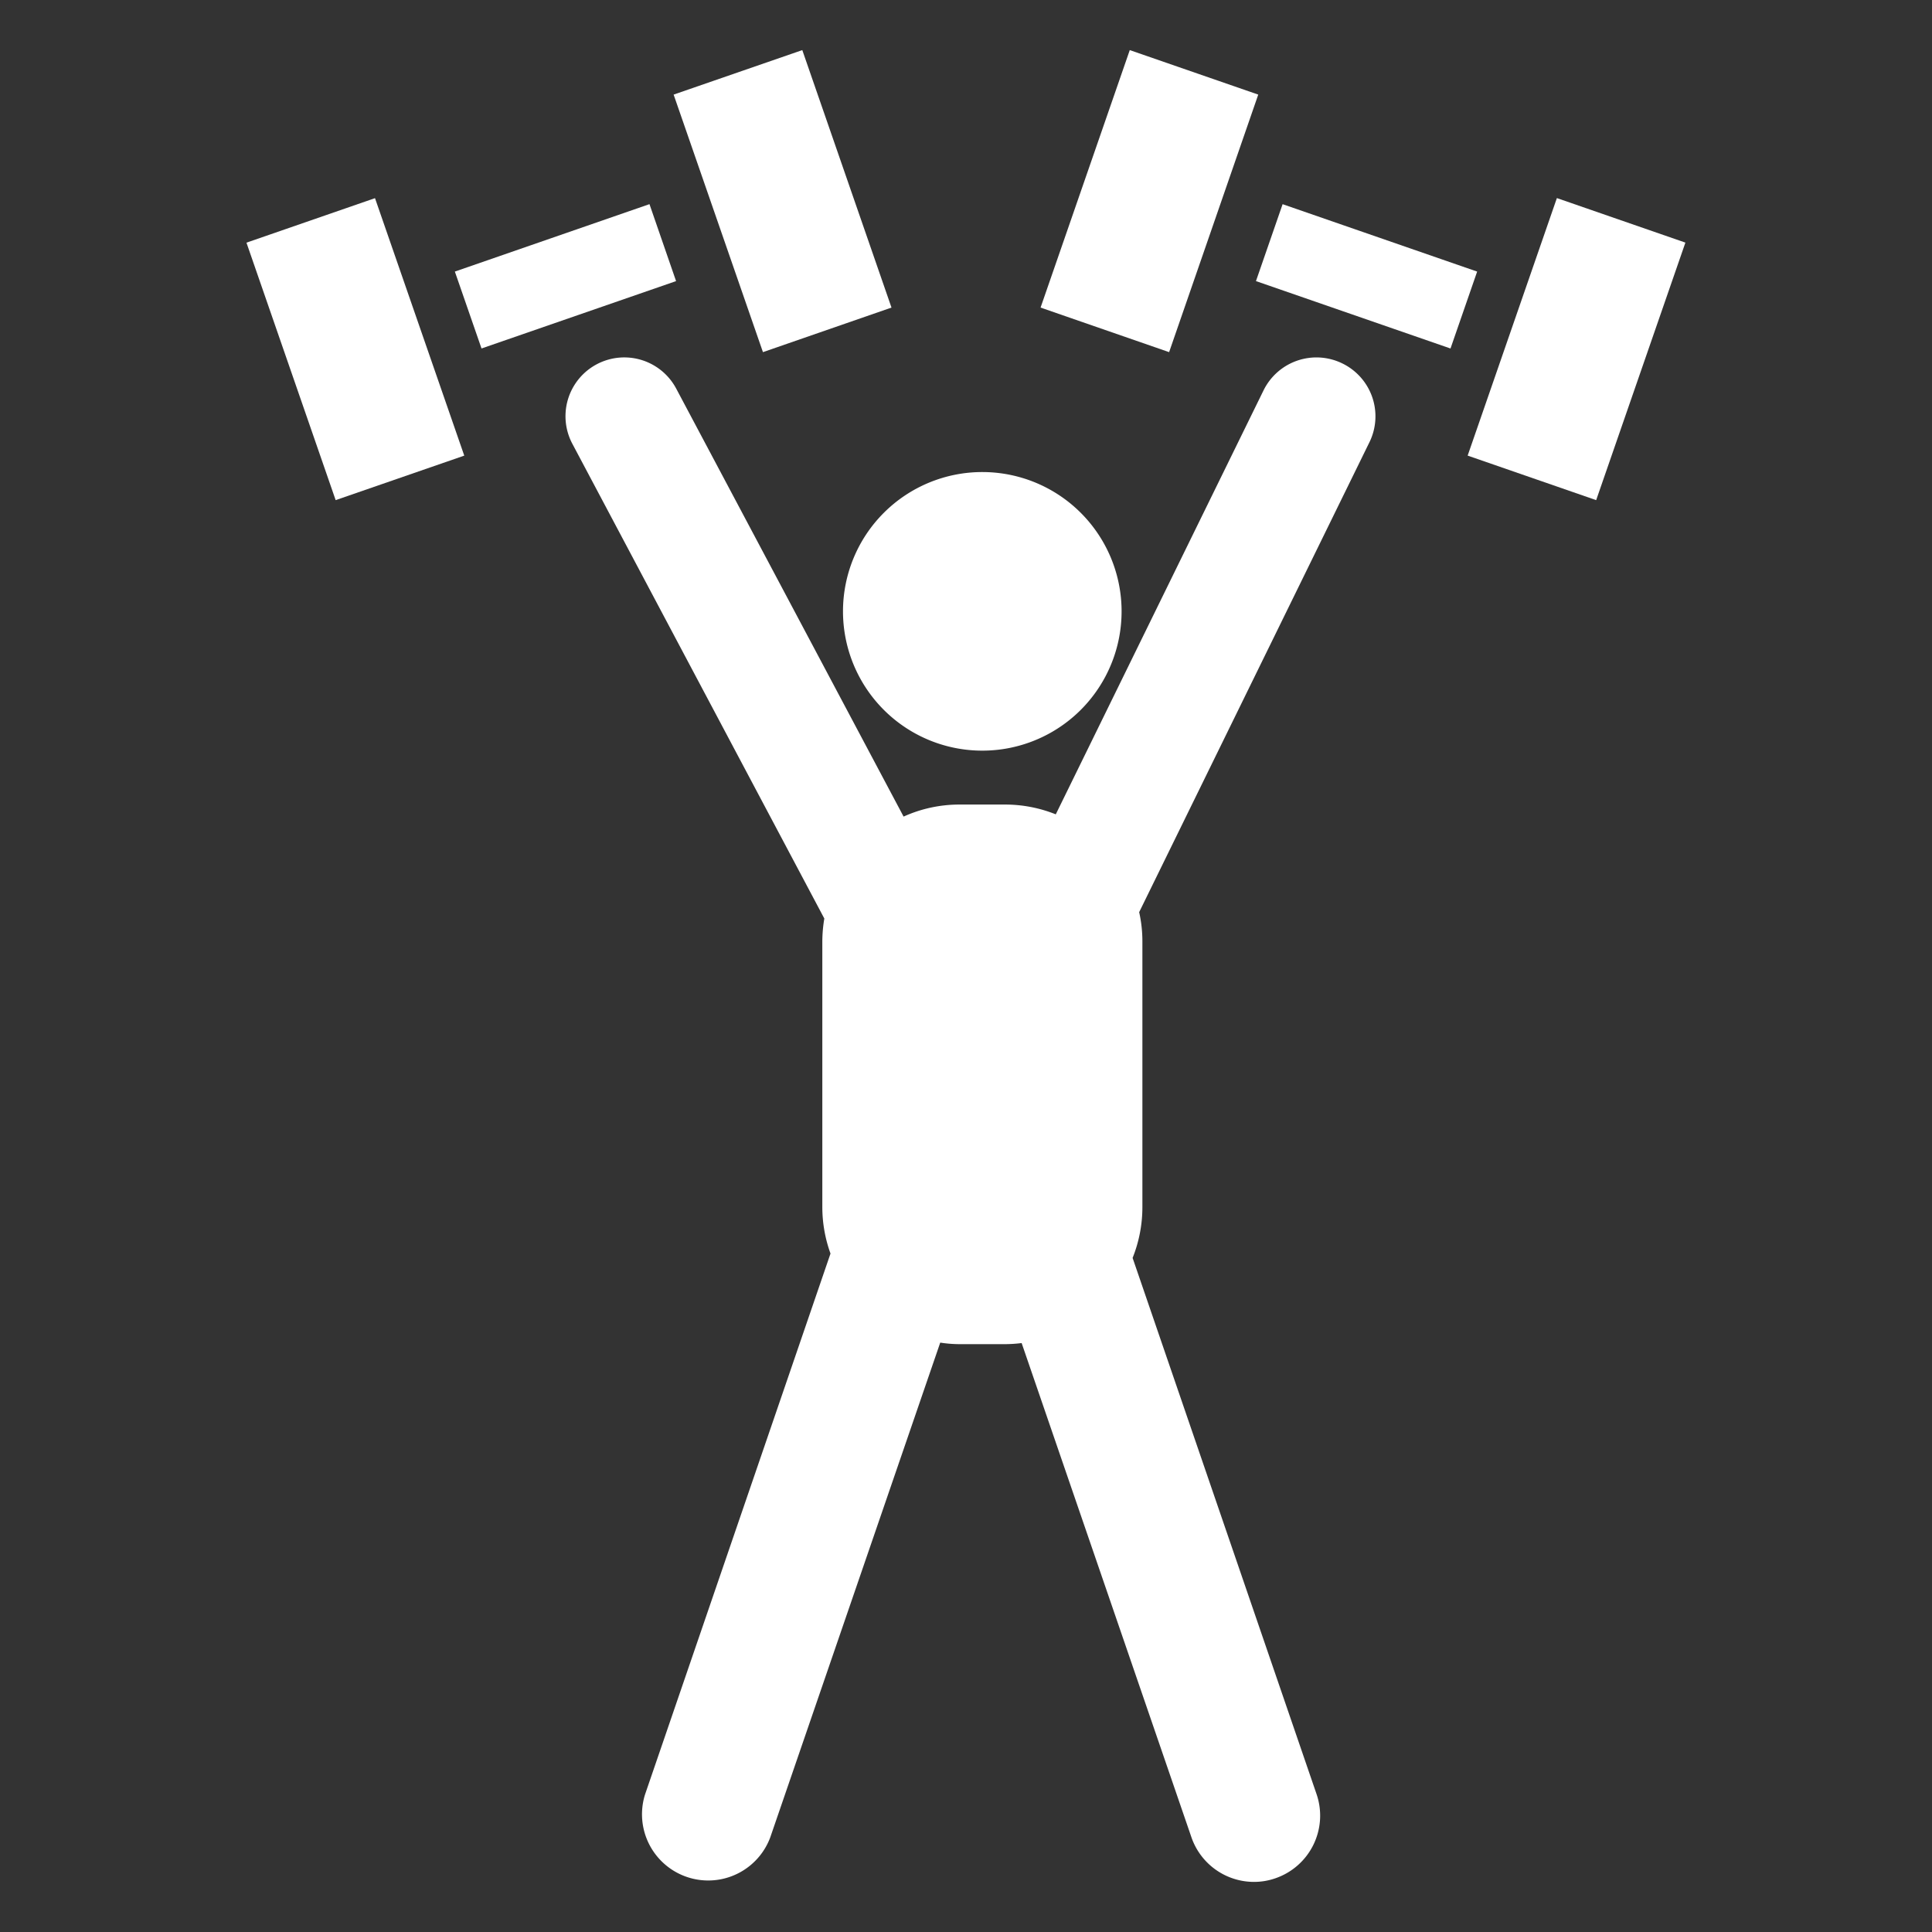
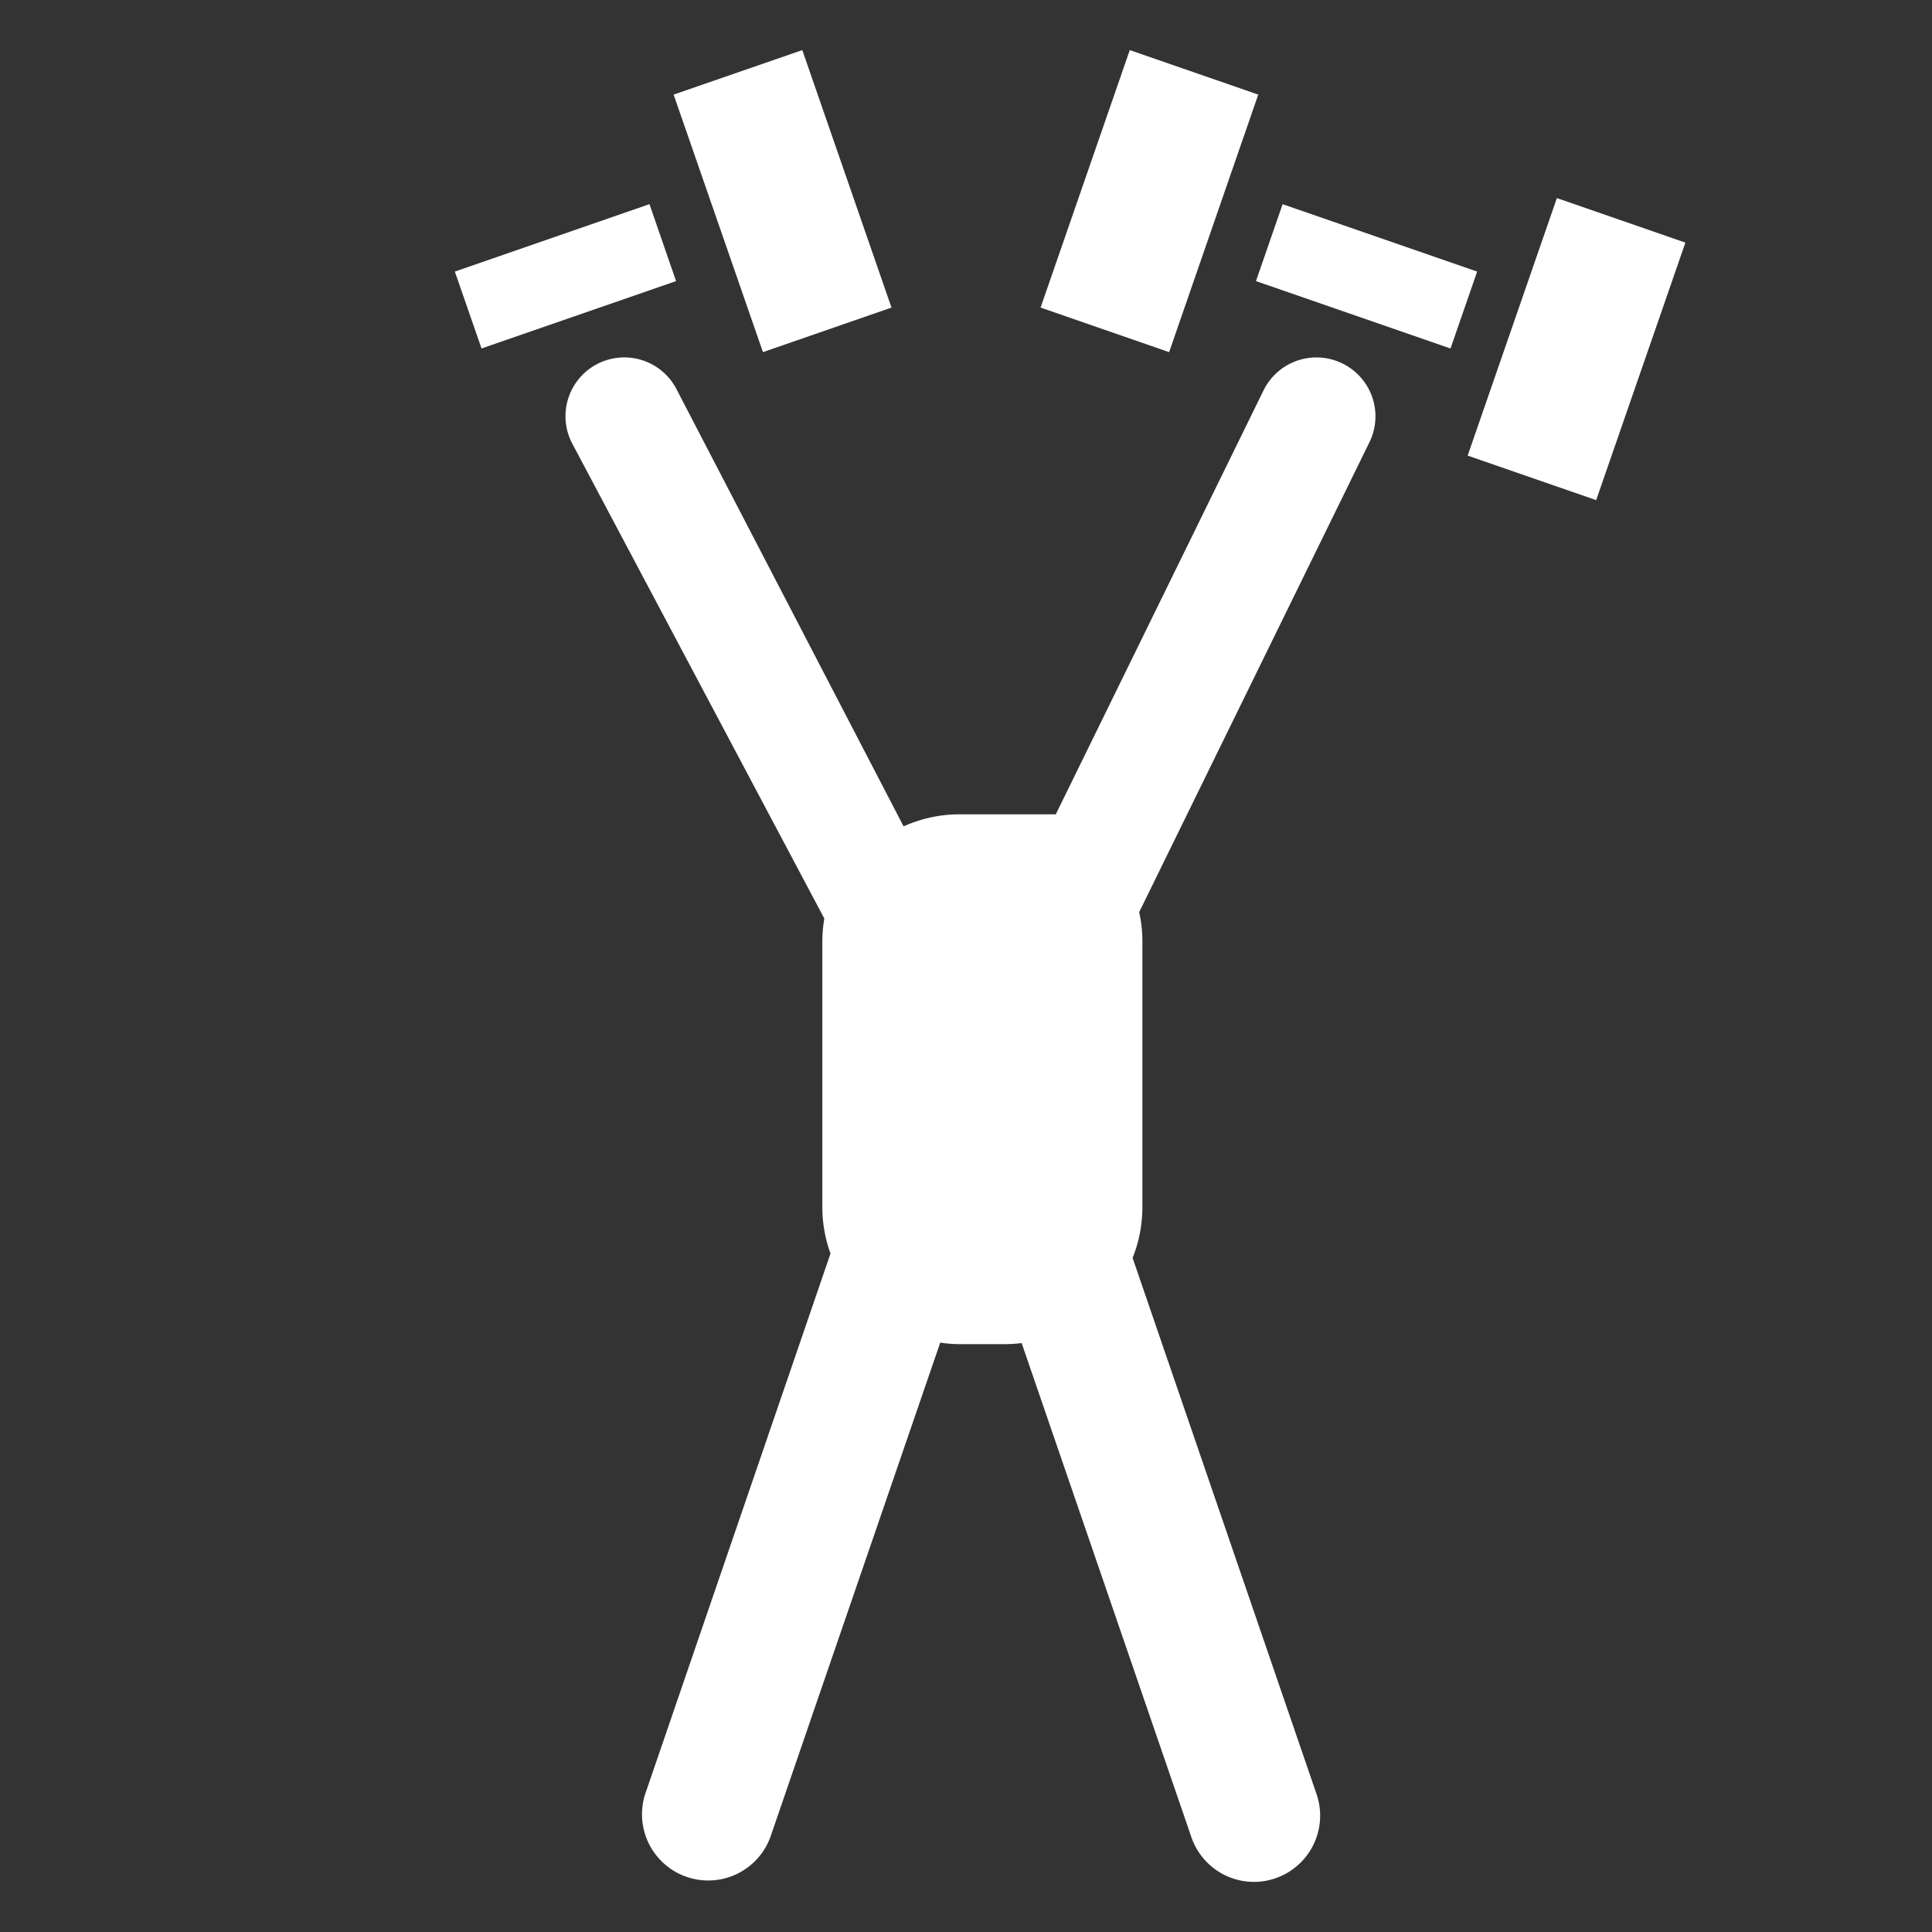
<svg xmlns="http://www.w3.org/2000/svg" id="Layer_1" data-name="Layer 1" viewBox="0 0 300 300">
  <rect x="0" y="0" width="300" height="300" fill="#333333" stroke="none" />
  <defs>
    <style>.cls-1{fill:#fff;}</style>
  </defs>
-   <path class="cls-1" d="M130.9,94.92A21.63,21.63,0,1,0,152.53,73.3,21.63,21.63,0,0,0,130.9,94.92Z" />
-   <path class="cls-1" d="M208.43,56.43a9.15,9.15,0,0,0-12.23,4.19l-32.26,65.83a21.16,21.16,0,0,0-7.86-1.52H149a21,21,0,0,0-8.69,1.87L105,60.34a9.13,9.13,0,1,0-16.12,8.58L128,142.63a22,22,0,0,0-.31,3.57v41.25a21.21,21.21,0,0,0,1.27,7.2l-28.8,84a10.28,10.28,0,0,0,19.44,6.67L146,208.48a19.72,19.72,0,0,0,3,.24h7.09a21.55,21.55,0,0,0,2.55-.17L185,285.28a10.28,10.28,0,0,0,9.71,6.94,10.08,10.08,0,0,0,3.33-.56,10.28,10.28,0,0,0,6.4-13.05l-28.57-83.28a21.22,21.22,0,0,0,1.52-7.88V146.2a20.76,20.76,0,0,0-.5-4.56l35.77-73A9.13,9.13,0,0,0,208.43,56.43Z" />
+   <path class="cls-1" d="M208.43,56.43a9.15,9.15,0,0,0-12.23,4.19l-32.26,65.83H149a21,21,0,0,0-8.69,1.87L105,60.34a9.13,9.13,0,1,0-16.12,8.58L128,142.63a22,22,0,0,0-.31,3.57v41.25a21.21,21.21,0,0,0,1.27,7.2l-28.8,84a10.28,10.28,0,0,0,19.44,6.67L146,208.48a19.72,19.72,0,0,0,3,.24h7.09a21.55,21.55,0,0,0,2.55-.17L185,285.28a10.28,10.28,0,0,0,9.71,6.94,10.08,10.08,0,0,0,3.33-.56,10.28,10.28,0,0,0,6.4-13.05l-28.57-83.28a21.22,21.22,0,0,0,1.52-7.88V146.2a20.76,20.76,0,0,0-.5-4.56l35.77-73A9.13,9.13,0,0,0,208.43,56.43Z" />
  <rect class="cls-1" x="205.87" y="26.92" width="12.64" height="31.97" transform="translate(102.19 229.36) rotate(-70.89)" />
  <rect class="cls-1" x="223.66" y="43.65" width="42.32" height="21.12" transform="translate(113.43 267.79) rotate(-70.89)" />
  <polygon class="cls-1" points="195.38 14.69 175.43 7.78 161.58 47.76 181.54 54.68 195.38 14.69" />
  <polygon class="cls-1" points="100.85 31.7 70.63 42.17 74.77 54.11 104.98 43.65 100.85 31.7" />
-   <polygon class="cls-1" points="38.27 37.68 52.12 77.66 72.09 70.75 58.23 30.77 38.27 37.68" />
  <polygon class="cls-1" points="138.43 47.76 124.58 7.78 104.6 14.69 118.47 54.68 138.43 47.76" />
</svg>